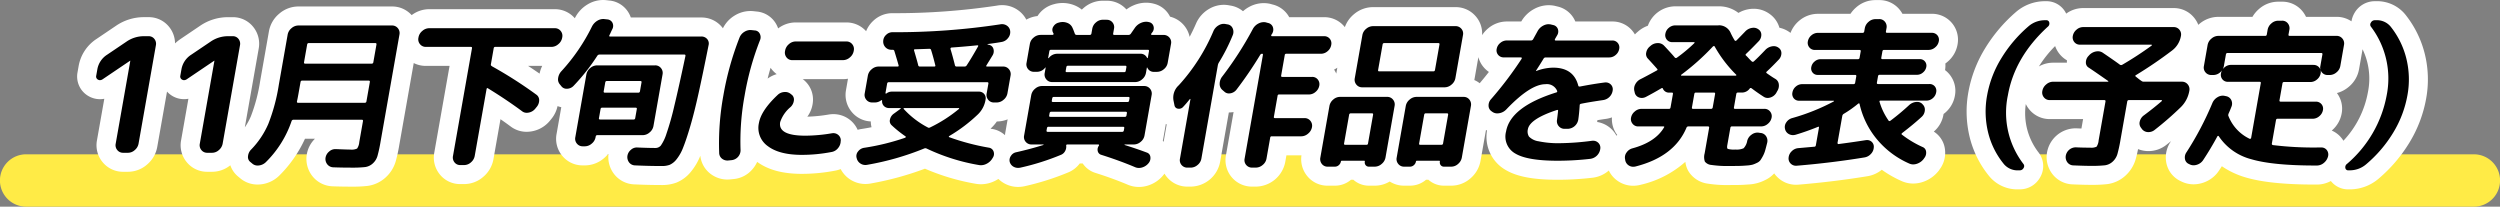
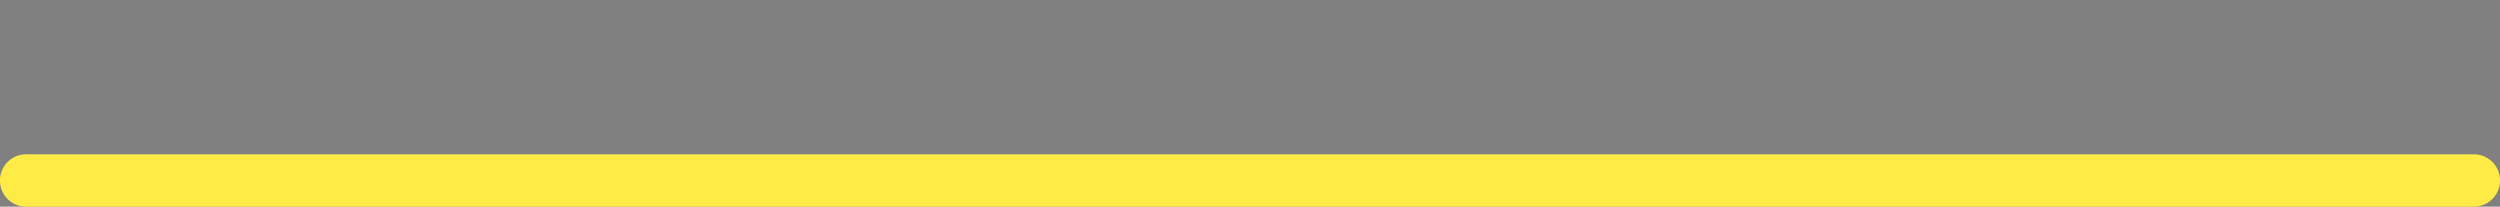
<svg xmlns="http://www.w3.org/2000/svg" width="526" height="43.479" viewBox="0 0 526 43.479">
  <rect x="0" y="0" width="526" height="43.479" fill="#808080" stroke="none" />
  <defs>
    <style>.cls-1{fill:#ffeb46;}.cls-1,.cls-2{fill-rule:evenodd;}.cls-3{fill:#fff;}</style>
  </defs>
  <title>close_tl</title>
  <g id="レイヤー_2" data-name="レイヤー 2">
    <g id="レイヤー_1-2" data-name="レイヤー 1">
      <path class="cls-1" d="M5.6,32.467H520.4a5.507,5.507,0,1,1,0,11.012H5.6a5.507,5.507,0,1,1,0-11.012Z" />
-       <path class="cls-2" d="M494.1,37.838a2.579,2.579,0,0,1-2.6-2.092,2.828,2.828,0,0,1,1.006-2.779A23.028,23.028,0,0,0,500.187,19.7a15.968,15.968,0,0,0-2.922-12.847A2.711,2.711,0,0,1,497.1,3.76a2.905,2.905,0,0,1,2.562-1.506h.235a5.706,5.706,0,0,1,4.606,2.039,19.59,19.59,0,0,1,3.715,7.482,20.387,20.387,0,0,1,.271,8.619,24.854,24.854,0,0,1-3.234,8.529,29.128,29.128,0,0,1-6.115,7.162,7.231,7.231,0,0,1-4.812,1.753Zm-69.384,0a5.7,5.7,0,0,1-4.612-2.006,18.775,18.775,0,0,1-3.74-7.456,20.764,20.764,0,0,1-.242-8.678,24.528,24.528,0,0,1,3.244-8.467,30.334,30.334,0,0,1,6.084-7.177,7.28,7.28,0,0,1,4.835-1.8h.235a2.58,2.58,0,0,1,2.6,2.067,2.818,2.818,0,0,1-.98,2.835,23.471,23.471,0,0,0-7.712,13.237,15.663,15.663,0,0,0,2.885,12.887,2.687,2.687,0,0,1,.195,3.039,2.866,2.866,0,0,1-2.559,1.519Zm-185.088-.5a4.024,4.024,0,0,1-1.466-.276q-3.243-1.373-7.043-2.577a3.025,3.025,0,0,1-2.056-2.075l0-.016h-3.03c-.051.117-.107.233-.169.347a3.7,3.7,0,0,1-1.881,1.69,53.23,53.23,0,0,1-8.809,2.783,4.617,4.617,0,0,1-.966.107,3.9,3.9,0,0,1-1.857-.459,3.658,3.658,0,0,1-1.815-2.23s-.042-.161-.049-.192a4.913,4.913,0,0,1-1.943,1.779,4.629,4.629,0,0,1-2.132.542,4.166,4.166,0,0,1-.722-.063,44.211,44.211,0,0,1-11.012-3.381,61.135,61.135,0,0,1-11.761,3.311,4.248,4.248,0,0,1-.824.081,3.867,3.867,0,0,1-3.761-2.936l-.051-.191a3.4,3.4,0,0,1,.172-2.036,4.654,4.654,0,0,1-.58.893,4.2,4.2,0,0,1-2.567,1.506,34.843,34.843,0,0,1-6.584.633c-3.641,0-6.376-.731-8.361-2.237a6.705,6.705,0,0,1-2.566-3.73q-.036,1.491.027,2.9a4.1,4.1,0,0,1-3.631,4.165l-.624.064a4.06,4.06,0,0,1-.5.03,3.8,3.8,0,0,1-2.345-.788,3.575,3.575,0,0,1-1.4-2.779,58.25,58.25,0,0,1,.919-12.509,64.64,64.64,0,0,1,3.486-12.484,4.49,4.49,0,0,1,1.888-2.236,4.386,4.386,0,0,1,2.29-.659,4.087,4.087,0,0,1,.539.035l.586.062A3.2,3.2,0,0,1,161.645,6.2a3.583,3.583,0,0,1,.1,3.038,57.008,57.008,0,0,0-3.1,11.159q-.336,1.9-.542,3.717a15.694,15.694,0,0,1,4.133-5.588,4.192,4.192,0,0,1,2.814-1.165h0a3.892,3.892,0,0,1,2.632.9l.148.1.111.1a3.326,3.326,0,0,1,1.06,2.991,4.236,4.236,0,0,1-1.314,2.533c-1.435,1.43-1.571,2.029-1.576,2.053l0,.006c.227.141,1.034.5,3.308.5a31.984,31.984,0,0,0,5.236-.477,4.153,4.153,0,0,1,.681-.057,3.548,3.548,0,0,1,2.263.795,3.489,3.489,0,0,1,1.3,2.735v.18l-.031.176a4.223,4.223,0,0,1-.312,1.379,4.025,4.025,0,0,1,2.887-2.147,47.9,47.9,0,0,0,5.074-1.049c-.109-.1-.216-.2-.323-.3a3.215,3.215,0,0,1-.9-3.1c.025-.118.057-.234.093-.348a3.393,3.393,0,0,1-.857-.641c-.048-.048-.093-.1-.137-.149-.106.009-.211.013-.317.013h-.571a3.59,3.59,0,0,1-3.549-4.258l.659-3.734a4.282,4.282,0,0,1,1.479-2.519A4.219,4.219,0,0,1,184.845,12h.861a3.623,3.623,0,0,1-.895-.713,3.725,3.725,0,0,1-.982-2.758,3.811,3.811,0,0,1,1.238-2.652,3.872,3.872,0,0,1,2.7-1.1,145.159,145.159,0,0,0,22.3-1.619,4.167,4.167,0,0,1,.78-.074,3.761,3.761,0,0,1,2.157.673,3.585,3.585,0,0,1,1.546,2.682,3.9,3.9,0,0,1-.9,2.834,4.117,4.117,0,0,1-2.548,1.523A3.659,3.659,0,0,1,210.878,12h.175a3.55,3.55,0,0,1,2.784,1.3c.04.049.078.1.115.149a3.955,3.955,0,0,1,.06-.568l.7-3.994a4.394,4.394,0,0,1,4.217-3.535h.627a3.555,3.555,0,0,1,.4-.869,3.738,3.738,0,0,1,2.315-1.661l.265-.074.075-.014a5.03,5.03,0,0,1,.961-.094A4.649,4.649,0,0,1,225.4,3a3.9,3.9,0,0,1,2.1,2.075c.036.076.076.165.121.27h.3a4.253,4.253,0,0,1,1.39-2.163,4.167,4.167,0,0,1,2.719-1.03h.806A3.531,3.531,0,0,1,236.4,5.345h.3l.405-.584a4.946,4.946,0,0,1,2.167-1.788,4.71,4.71,0,0,1,1.882-.4,4.5,4.5,0,0,1,.931.1l.194.048a3.212,3.212,0,0,1,2.3,2.128,3.306,3.306,0,0,1,.128.5h.1a3.565,3.565,0,0,1,3.554,4.229l-.705,4a4.393,4.393,0,0,1-4.217,3.535h-.191a3.388,3.388,0,0,1,.267.292,3.6,3.6,0,0,1,.76,2.962l-1.5,8.5a4.073,4.073,0,0,1-.561,1.456,3.063,3.063,0,0,1,1.808,2.434,3.647,3.647,0,0,1-.787,2.811,4.71,4.71,0,0,1-2.262,1.559A4.367,4.367,0,0,1,239.624,37.339Zm-35.568-9.207c1.414.382,2.872.7,4.364.964a3.248,3.248,0,0,1,2.484,2,3.327,3.327,0,0,1,.167.537,3.644,3.644,0,0,1,2.3-1.55l.266-.06a3.661,3.661,0,0,1-.14-1.855l1.5-8.5a4.263,4.263,0,0,1,1.481-2.518c.059-.051.12-.1.18-.147a3.529,3.529,0,0,1-1.862-1.148c-.048-.056-.093-.113-.137-.17a4.213,4.213,0,0,1-.058.574l-.659,3.734a4.268,4.268,0,0,1-1.483,2.521,4.211,4.211,0,0,1-2.74,1.047h-.571a4.024,4.024,0,0,1-.531-.036,7.305,7.305,0,0,1-1.543,2.048A33.289,33.289,0,0,1,204.056,28.132Zm59.4,9.135a3.563,3.563,0,0,1-3.553-4.23l2.417-13.7q-.262.351-.525.692a3.96,3.96,0,0,1-2.474,1.565,3.862,3.862,0,0,1-.748.074,3.359,3.359,0,0,1-1.635-.413l-2.2,12.483a4.39,4.39,0,0,1-4.217,3.534h-.672a3.563,3.563,0,0,1-3.554-4.23l1.442-8.171c-.053,0-.107-.012-.161-.021a2.833,2.833,0,0,1-2.413-2.269l-.2-.989a5.411,5.411,0,0,1,1.616-5.029,38.119,38.119,0,0,0,6.905-10.815A4.548,4.548,0,0,1,255.39,3.6a4.132,4.132,0,0,1,2.092-.59,3.879,3.879,0,0,1,.794.083l.349.06a3.371,3.371,0,0,1,2.543,1.961,3.821,3.821,0,0,1,.265.8q.195-.357.384-.715a4.694,4.694,0,0,1,2-2.009,4.409,4.409,0,0,1,2.089-.536,4.328,4.328,0,0,1,.725.062l.1.017.579.162a3.3,3.3,0,0,1,2.316,1.941,3.524,3.524,0,0,1,.232.774h8.721a3.5,3.5,0,0,1,3.491,4.2,4.179,4.179,0,0,1-1.445,2.49,4.124,4.124,0,0,1-2.7,1.011h-5.881l-.154.872h4.168a3.474,3.474,0,0,1,2.779,1.31,3.579,3.579,0,0,1,.713,2.886,4.073,4.073,0,0,1-.337,1.046,4.13,4.13,0,0,1,2.717-1.042h1.454a3.6,3.6,0,0,1-.313-2.274l1.6-9.077A4.4,4.4,0,0,1,288.891,3.5h17.338A3.576,3.576,0,0,1,309,4.755a3.539,3.539,0,0,1,.784,2.971l-1.6,9.072a4.1,4.1,0,0,1-.64,1.584h.4a3.489,3.489,0,0,1,2.794,1.329,3.611,3.611,0,0,1,.655,1.279,4.148,4.148,0,0,1,.808-1.408c1.616-1.871,3.078-3.711,4.371-5.5h-.16a3.5,3.5,0,0,1-2.7-1.221,3.461,3.461,0,0,1-.765-2.907,4.249,4.249,0,0,1,4.1-3.434h4.218l.485-.882a4.741,4.741,0,0,1,1.987-1.987,4.472,4.472,0,0,1,2.132-.556,4.193,4.193,0,0,1,.713.06l.138.029.549.134a3.3,3.3,0,0,1,2.34,1.958,3.4,3.4,0,0,1,.265,1.244h9.349a3.441,3.441,0,0,1,2.712,1.25,3.5,3.5,0,0,1,.725,2.879,4.109,4.109,0,0,1-1.42,2.438,4.052,4.052,0,0,1-2.645,1h-6.517a6.5,6.5,0,0,1,1.38,1.9c1.383-.248,2.684-.452,3.883-.607a4.123,4.123,0,0,1,.515-.034,3.476,3.476,0,0,1,2.358.9,3.415,3.415,0,0,1,1.107,2.912,4.37,4.37,0,0,1-3.751,3.885c-1.282.188-2.385.363-3.285.522-.063.718-.136,1.354-.222,1.924a4.058,4.058,0,0,1-1.218,2.366q.876-.091,1.837-.211a3.907,3.907,0,0,1,.513-.033,3.525,3.525,0,0,1,2.409.924,3.442,3.442,0,0,1,1.112,2.917,4.44,4.44,0,0,1-3.84,3.958,62.136,62.136,0,0,1-7.17.417c-4.618,0-7.843-.58-9.861-1.773a6.09,6.09,0,0,1-2.919-6.723,8.37,8.37,0,0,1,.4-1.466c-.091,0-.182.008-.272.008a3.768,3.768,0,0,1-2.112-.634l-.271-.191a3.387,3.387,0,0,1-1.307-1.814L309.537,33.5a4.3,4.3,0,0,1-1.445,2.5,4.137,4.137,0,0,1-2.743,1.064h-1.512a2.833,2.833,0,0,1-2.3-1.1c-.035-.047-.069-.094-.1-.142H299.2a3.52,3.52,0,0,1-.395.416,3.217,3.217,0,0,1-2.162.828h-1.21a3.54,3.54,0,0,1-2.787-1.3c-.061-.072-.117-.147-.17-.222a4.863,4.863,0,0,1-.48.471,4.214,4.214,0,0,1-2.745,1.051h-1.21a2.833,2.833,0,0,1-2.3-1.1c-.035-.047-.069-.094-.1-.142h-2.228a3.52,3.52,0,0,1-.395.416,3.217,3.217,0,0,1-2.162.828h-1.512a3.49,3.49,0,0,1-2.792-1.327,3.59,3.59,0,0,1-.722-2.935l.535-3.036a4.167,4.167,0,0,1-2.575.914h-4.806l-.539,3.052a4.193,4.193,0,0,1-1.5,2.519,4.236,4.236,0,0,1-2.718,1.015ZM301.9,28.462l.462-2.619h-.979l-.462,2.619Zm-15.792,0,.462-2.619h-.979l-.462,2.619Zm37.339-.914a5.551,5.551,0,0,0,.755.234,13.145,13.145,0,0,0,2.475.306c-.078-.076-.152-.156-.225-.241a3.548,3.548,0,0,1-.83-1.809C323.828,26.87,323.489,27.448,323.443,27.548Zm-48.979-4.7a3.549,3.549,0,0,1,2.785,1.3c.029.037.059.073.087.111l.407-2.309a4.135,4.135,0,0,1,.352-1.088,4.086,4.086,0,0,1-2.687,1.017h-4.874l-.172.973Zm25.722-9.845.342-1.947h-7.9l-.343,1.947ZM73.967,37.267c-1.432,0-2.743-.024-3.9-.07a3.631,3.631,0,0,1-2.735-1.33,3.8,3.8,0,0,1-.843-2.84,4.147,4.147,0,0,1,1.39-2.61,3.95,3.95,0,0,1,2.656-1.05l.173,0q2.151.093,2.921.1l.4-2.283H62.848a24.172,24.172,0,0,1-5.517,8.36A4.548,4.548,0,0,1,54.64,36.8a4.223,4.223,0,0,1-.432.022,3.637,3.637,0,0,1-2.454-.913l-.376-.307a3.3,3.3,0,0,1-1.184-2.937,4.259,4.259,0,0,1,1.191-2.58,15.982,15.982,0,0,0,3.233-4.816A37.239,37.239,0,0,0,56.7,17.447L58.554,6.93a4.273,4.273,0,0,1,1.483-2.521,4.21,4.21,0,0,1,2.74-1.047H82.466a3.551,3.551,0,0,1,2.785,1.3,3.6,3.6,0,0,1,.763,2.966l-3.97,22.513a30.5,30.5,0,0,1-.7,3.234,5.379,5.379,0,0,1-1.59,2.516,4.951,4.951,0,0,1-2.7,1.244A25.559,25.559,0,0,1,73.967,37.267Zm1.4-17.642.118-.67H64.965l-.118.67Zm1.452-8.232.059-.334H66.357l-.059.334ZM343.628,37.084a3.7,3.7,0,0,1-3.656-3.091l-.03-.2a3.707,3.707,0,0,1,.659-2.872,4.163,4.163,0,0,1,2.376-1.66,14.483,14.483,0,0,0,1.935-.668H344.7a3.485,3.485,0,0,1-2.74-1.283,3.543,3.543,0,0,1-.753-2.913,4.177,4.177,0,0,1,1.462-2.472c.109-.093.22-.18.334-.261a3.417,3.417,0,0,1-.958-1.555l-.036-.135-.065-.294a3.977,3.977,0,0,1,.342-2.875,4.477,4.477,0,0,1,2.066-1.994c.312-.16.751-.389,1.309-.687-.133-.146-.273-.3-.419-.456a3.352,3.352,0,0,1-.847-2.963,4.172,4.172,0,0,1,1.44-2.47l.156-.132a4.3,4.3,0,0,1,2.386-1.03c.01-.117.026-.234.047-.352a4.176,4.176,0,0,1,4.058-3.4h9.106a4.585,4.585,0,0,1,3.989,2.108l.146-.152A4.388,4.388,0,0,1,368.2,3.917a4.213,4.213,0,0,1,.77-.072,3.672,3.672,0,0,1,2.187.71,3.29,3.29,0,0,1,1.44,2.7,3.672,3.672,0,0,1-.021.515,4.115,4.115,0,0,1,.649-.053,3.625,3.625,0,0,1,2.155.7,3.312,3.312,0,0,1,1.443,2.7,3.936,3.936,0,0,1-1.084,2.786q-.534.563-1.033,1.07a3.486,3.486,0,0,1,1.471,2.072,4.193,4.193,0,0,1,.384-.369,4.019,4.019,0,0,1,2.63-.981h.142a3.445,3.445,0,0,1-.2-1.943,3.875,3.875,0,0,1,.828-1.789,3.461,3.461,0,0,1-.814-.723,3.518,3.518,0,0,1-.739-2.9,4.21,4.21,0,0,1,4.1-3.433h8.06a4.389,4.389,0,0,1,1.266-1.825,4.139,4.139,0,0,1,2.743-1.064h.806a3.491,3.491,0,0,1,2.792,1.327,3.54,3.54,0,0,1,.722,1.562h7.535a3.449,3.449,0,0,1,3.47,4.128,4.142,4.142,0,0,1-1.438,2.454,4.268,4.268,0,0,1-1.482.832,3.427,3.427,0,0,1,.286,2.124,3.828,3.828,0,0,1-.5,1.335,3.337,3.337,0,0,1,1.877,1.146,3.472,3.472,0,0,1,.71,2.861,4.078,4.078,0,0,1-1.4,2.421,4.133,4.133,0,0,1-.966.618,4,4,0,0,1-1.376,3.314c-.659.605-1.417,1.26-2.264,1.951q.948.557,2.034,1.059a3.143,3.143,0,0,1,1.863,2.522,3.779,3.779,0,0,1-.772,2.813l-.123.184-.045.058a4.952,4.952,0,0,1-2.325,1.642,4.455,4.455,0,0,1-1.433.245,3.973,3.973,0,0,1-1.543-.309,20.984,20.984,0,0,1-5.31-3.33,4.418,4.418,0,0,1-.568.761,4.336,4.336,0,0,1-2.441,1.349c-4.7.772-9.548,1.366-14.435,1.771-.115.009-.231.014-.343.014a3.537,3.537,0,0,1-3.561-3.9,4.094,4.094,0,0,1,1.234-2.563c.086-.087.176-.17.269-.248-.115-.047-.229-.1-.341-.157a3.6,3.6,0,0,1-1.873-2.417c-.025-.1-.046-.2-.062-.3-.095.1-.2.19-.3.281l-.006,0a3.726,3.726,0,0,1,.506,2.918c-.172.7-.317,1.252-.442,1.7a7.878,7.878,0,0,1-.642,1.6,11.3,11.3,0,0,1-.642,1.068,3.859,3.859,0,0,1-1.5,1.225,7.958,7.958,0,0,1-1.209.489,8.071,8.071,0,0,1-1.674.263q-.931.072-1.649.089c-.467.012-1.155.018-2.072.018a24.525,24.525,0,0,1-4.223-.254,3.877,3.877,0,0,1-2.76-1.709,4.532,4.532,0,0,1-.265-3.037l.588-3.333h-1.033c-2.076,4.093-5.942,6.9-11.508,8.337A4.2,4.2,0,0,1,343.628,37.084Zm22.115-8.177c.034-.1.07-.208.111-.309H365.8Zm23.265-.89c.78-.111,1.561-.225,2.337-.343a19.529,19.529,0,0,1-1.259-2.707c-.2.136-.405.268-.61.395Zm-15.045-5.831a3.5,3.5,0,0,1,.777,1.767,4.219,4.219,0,0,1,1.734-1.017l.446-.134a3.309,3.309,0,0,1-1.048-.847,3.344,3.344,0,0,1-.6-1.1,4.246,4.246,0,0,1-1.387,1.235C373.91,22.122,373.937,22.154,373.963,22.186Zm-12.882-8.273q-.425-.564-.816-1.143-.591.575-1.213,1.143ZM139.265,36.931c-1.806,0-3.728-.046-5.713-.136a3.581,3.581,0,0,1-2.727-1.357,3.852,3.852,0,0,1-.8-2.813,4.045,4.045,0,0,1,.975-2.18h-4.133a4.485,4.485,0,0,1-1.062,1.3,4.207,4.207,0,0,1-2.741,1.048h-.437a3.541,3.541,0,0,1-2.788-1.3,3.6,3.6,0,0,1-.758-2.962l1.421-8.06a3.972,3.972,0,0,1-1.077.193l-.169,0a3.362,3.362,0,0,1-2.738-1.326l-.26-.315a3.527,3.527,0,0,1-.805-2.88,4.585,4.585,0,0,1,1.2-2.528,37.94,37.94,0,0,0,6.109-8.941,5.024,5.024,0,0,1,1.908-2.044A4.342,4.342,0,0,1,126.916,2a4.235,4.235,0,0,1,.548.035l.565.064A3.325,3.325,0,0,1,131,5.681h16.533a3.588,3.588,0,0,1,2.787,1.24,3.436,3.436,0,0,1,.721,3.037c-.768,3.861-1.472,7.238-2.082,10-.615,2.78-1.216,5.171-1.784,7.106-.573,1.952-1.1,3.528-1.561,4.683a11.051,11.051,0,0,1-1.758,3.091,5.669,5.669,0,0,1-2.24,1.713A6.564,6.564,0,0,1,139.265,36.931Zm1.64-23.453a3.538,3.538,0,0,1,.524,1.779q.188-.86.385-1.779ZM439.934,36.9c-.91,0-2.141-.034-3.763-.1a3.584,3.584,0,0,1-2.736-1.359,3.849,3.849,0,0,1-.8-2.807,4.071,4.071,0,0,1,1.431-2.649A4.03,4.03,0,0,1,436.7,29l.178,0c.829.041,1.741.063,2.727.065l1.061-6.013h-9.377a3.542,3.542,0,0,1-2.787-1.3,3.6,3.6,0,0,1-.76-2.961,4.29,4.29,0,0,1,1.485-2.553,4.216,4.216,0,0,1,2.744-1.049h5.6a3.3,3.3,0,0,1-.7-2.053,3.848,3.848,0,0,1,.411-1.759,3.436,3.436,0,0,1-2.415-1.294,3.53,3.53,0,0,1-.711-2.884,4.229,4.229,0,0,1,1.419-2.454A4.106,4.106,0,0,1,438.3,3.7h19.051a3.485,3.485,0,0,1,2.738,1.282,3.547,3.547,0,0,1,.754,2.915,6.839,6.839,0,0,1-2.686,4.368c-1.307.995-2.675,1.973-4.091,2.927h4.989a3.586,3.586,0,0,1,3.547,4.258,8.308,8.308,0,0,1-2.328,4.492,69.154,69.154,0,0,1-5.665,4.937,4.05,4.05,0,0,1-2.55.918c-.086,0-.173,0-.26-.008a3.671,3.671,0,0,1-2.671-1.351l-.081-.106-.216-.3a3.364,3.364,0,0,1-.319-.509l-.391,2.217a30.344,30.344,0,0,1-.7,3.231,5.489,5.489,0,0,1-1.575,2.519,4.958,4.958,0,0,1-2.764,1.279A27.151,27.151,0,0,1,439.934,36.9Zm9.335-13.7c.046-.049.093-.1.141-.145h-.116ZM487.126,36.83c-6.256,0-10.865-.467-14.093-1.428a14.479,14.479,0,0,1-6.059-3.428c-.559.944-1.135,1.864-1.722,2.751a4.408,4.408,0,0,1-2.305,1.81,4.348,4.348,0,0,1-1.42.248,3.794,3.794,0,0,1-1.546-.324l-.343-.163a3.336,3.336,0,0,1-1.887-2.445,3.869,3.869,0,0,1,.609-2.9,64.086,64.086,0,0,0,5.288-10.061,4.634,4.634,0,0,1,2.752-2.543,3.41,3.41,0,0,1-.352-.368c-.054-.067-.105-.133-.154-.2-.068,0-.137,0-.2,0h-.4a3.562,3.562,0,0,1-3.551-4.235l.779-4.428A4.276,4.276,0,0,1,464,6.594a4.2,4.2,0,0,1,2.74-1.047h8.486a4.341,4.341,0,0,1,1.362-2.128,4.149,4.149,0,0,1,2.743-1.064h.807a3.5,3.5,0,0,1,2.791,1.325,3.559,3.559,0,0,1,.766,1.867H491.6a3.587,3.587,0,0,1,3.548,4.259l-.784,4.438a4.387,4.387,0,0,1-4.216,3.534h-.4a3.858,3.858,0,0,1-.458-.026,4.445,4.445,0,0,1-.5.492,4.09,4.09,0,0,1-2.666,1.013h-4.169l-.023.133h5.311a3.472,3.472,0,0,1,3.471,4.125,4.156,4.156,0,0,1-1.44,2.459,4.094,4.094,0,0,1-2.665,1.011H480.6l-.312,1.77c2,.185,4.547.277,7.614.277h.47a3.417,3.417,0,0,1,2.786,1.343,3.51,3.51,0,0,1,.617,2.969,4.609,4.609,0,0,1-1.556,2.471,4.281,4.281,0,0,1-2.752,1.015ZM470.952,24.183a7.51,7.51,0,0,0,1.2,1.756l1.183-6.715h-2.771a3.517,3.517,0,0,1,.694.964,3.686,3.686,0,0,1,.082,3.045C471.205,23.576,471.076,23.894,470.952,24.183ZM96.853,36.729A3.488,3.488,0,0,1,94.058,35.4a3.591,3.591,0,0,1-.719-2.927l3.634-20.607H89.612a3.542,3.542,0,0,1-2.788-1.3,3.6,3.6,0,0,1-.76-2.957l.02-.112a4.265,4.265,0,0,1,1.479-2.512,4.205,4.205,0,0,1,2.742-1.049h26.41A3.587,3.587,0,0,1,120.262,8.2l-.019.107a4.249,4.249,0,0,1-1.484,2.516,4.194,4.194,0,0,1-2.737,1.045H105.6l-.155.879a93.992,93.992,0,0,1,8.565,5.55,3.407,3.407,0,0,1,1.421,2.806,4.21,4.21,0,0,1-1.013,2.709l-.293.358a4.345,4.345,0,0,1-2.55,1.492,4.218,4.218,0,0,1-.768.073,3.542,3.542,0,0,1-2.2-.749c-1.484-1.1-3.075-2.2-4.74-3.272l-2.018,11.451a4.308,4.308,0,0,1-1.447,2.5,4.129,4.129,0,0,1-2.742,1.064ZM43.617,34.142a3.541,3.541,0,0,1-2.788-1.3,3.6,3.6,0,0,1-.759-2.962l2.265-12.845L40.444,18.31a3,3,0,0,1-1.718.556,2.8,2.8,0,0,1-1.4-.375,2.735,2.735,0,0,1-1.353-2.922l.237-1.347A6.528,6.528,0,0,1,39.1,9.861L43.194,7.1a8.427,8.427,0,0,1,4.748-1.487H48.95a3.492,3.492,0,0,1,2.792,1.328,3.6,3.6,0,0,1,.722,2.933l-3.65,20.7a4.3,4.3,0,0,1-1.447,2.5,4.138,4.138,0,0,1-2.742,1.064Zm-17.7,0a3.543,3.543,0,0,1-2.787-1.3,3.608,3.608,0,0,1-.761-2.963l2.266-12.847L22.747,18.31a3,3,0,0,1-1.718.556,2.806,2.806,0,0,1-1.4-.374,2.735,2.735,0,0,1-1.353-2.926l.236-1.344a6.526,6.526,0,0,1,2.892-4.361L25.5,7.1a8.427,8.427,0,0,1,4.748-1.487h1.008A3.49,3.49,0,0,1,34.044,6.94a3.6,3.6,0,0,1,.723,2.932l-3.65,20.7a4.3,4.3,0,0,1-1.447,2.5,4.136,4.136,0,0,1-2.742,1.064Zm140.8-19.489a3.487,3.487,0,0,1-2.793-1.328,3.586,3.586,0,0,1-.721-2.933l.018-.1a4.307,4.307,0,0,1,1.447-2.507,4.139,4.139,0,0,1,2.743-1.064h10.651a3.547,3.547,0,0,1,2.786,1.3,3.607,3.607,0,0,1,.761,2.964l-.018.1a4.275,4.275,0,0,1-1.481,2.524,4.2,4.2,0,0,1-2.742,1.047Z" />
-       <path class="cls-3" d="M126.917,4a2.229,2.229,0,0,1,.293.019l.593.067a1.3,1.3,0,0,1,1.065.723,1.463,1.463,0,0,1-.055,1.36c-.068.135-.167.342-.294.622s-.226.487-.3.622q-.114.268.121.268h19.186a1.577,1.577,0,0,1,1.265.538,1.434,1.434,0,0,1,.29,1.31q-1.172,5.881-2.082,10t-1.75,6.972q-.838,2.858-1.5,4.5a9.179,9.179,0,0,1-1.422,2.537,3.81,3.81,0,0,1-1.428,1.142,4.662,4.662,0,0,1-1.64.252q-2.689,0-5.622-.134a1.611,1.611,0,0,1-1.254-.6,1.852,1.852,0,0,1-.378-1.378,2.034,2.034,0,0,1,.732-1.293,1.837,1.837,0,0,1,1.235-.5c.053,0,.107,0,.161.007q2.3.1,3.779.1a1.452,1.452,0,0,0,1.133-.521,9.1,9.1,0,0,0,1.175-2.469,57.353,57.353,0,0,0,1.649-5.83q.938-3.88,2.346-10.533.053-.3-.216-.3H126.13a.535.535,0,0,0-.445.235,42.126,42.126,0,0,1-4.978,6.317,1.952,1.952,0,0,1-1.372.639l-.086,0a1.361,1.361,0,0,1-1.147-.54l-.3-.37a1.6,1.6,0,0,1-.368-1.344,2.619,2.619,0,0,1,.692-1.444,39.765,39.765,0,0,0,6.43-9.408,3,3,0,0,1,1.137-1.21A2.364,2.364,0,0,1,126.917,4m268.458.019a1.485,1.485,0,0,1,1.226.571,1.615,1.615,0,0,1,.318,1.344l-.119.672q-.053.3.249.3h9.375a1.469,1.469,0,0,1,1.2.52,1.484,1.484,0,0,1,.3,1.26,2.133,2.133,0,0,1-.763,1.277,2.073,2.073,0,0,1-1.371.538h-9.374a.327.327,0,0,0-.356.3l-.237,1.344q-.054.3.249.3h7.862a1.319,1.319,0,0,1,1.073.487,1.363,1.363,0,0,1,.283,1.159,1.936,1.936,0,0,1-.692,1.159,1.883,1.883,0,0,1-1.245.487h-7.862a.326.326,0,0,0-.355.3l-.238,1.344q-.053.3.25.3h10.785a1.411,1.411,0,0,1,1.154.5,1.462,1.462,0,0,1,.285,1.243,2.064,2.064,0,0,1-.723,1.244,2,2,0,0,1-1.332.5h-9.643q-.3,0-.215.268a13.458,13.458,0,0,0,1.921,3.965.152.152,0,0,0,.136.077.543.543,0,0,0,.273-.11,48.772,48.772,0,0,0,3.9-3.26,2.519,2.519,0,0,1,1.443-.655,2.121,2.121,0,0,1,.222-.012,1.506,1.506,0,0,1,1.1.432l.083.1a1.523,1.523,0,0,1,.444,1.294,2.027,2.027,0,0,1-.71,1.36q-1.644,1.512-4.053,3.36c-.159.135-.178.247-.06.336a21.662,21.662,0,0,0,4.377,2.621,1.155,1.155,0,0,1,.718.975,1.781,1.781,0,0,1-.388,1.344l-.136.2a2.982,2.982,0,0,1-1.4.991,2.469,2.469,0,0,1-.789.139,1.977,1.977,0,0,1-.771-.155,18.4,18.4,0,0,1-6.8-5.057,17.61,17.61,0,0,1-3.715-7.51.129.129,0,0,0-.114-.117.258.258,0,0,0-.039,0,.208.208,0,0,0-.138.054,23.7,23.7,0,0,1-2.994,2.117.659.659,0,0,0-.352.47l-1,5.645a.274.274,0,0,0,.048.2.144.144,0,0,0,.122.075.192.192,0,0,0,.051-.008q2.854-.369,5.653-.807a1.969,1.969,0,0,1,.343-.031A1.392,1.392,0,0,1,394.246,31a2.12,2.12,0,0,1-.6,1.377,2.313,2.313,0,0,1-1.323.74q-6.954,1.142-14.252,1.747c-.061.005-.121.007-.179.007a1.542,1.542,0,0,1-1.122-.444,1.5,1.5,0,0,1-.446-1.277,2.085,2.085,0,0,1,.654-1.327,2.163,2.163,0,0,1,1.375-.655l3.38-.3c.179,0,.286-.1.322-.3l.652-3.7c.024-.14-.007-.209-.092-.209a.365.365,0,0,0-.147.041q-2.317.94-4.552,1.613a2.2,2.2,0,0,1-.683.116,1.741,1.741,0,0,1-.814-.2,1.58,1.58,0,0,1-.849-1.092,1.685,1.685,0,0,1,.259-1.378,2.148,2.148,0,0,1,1.219-.907,43.7,43.7,0,0,0,8.748-3.494.1.1,0,0,0,.067-.1.064.064,0,0,0-.072-.067h-7.224a1.413,1.413,0,0,1-1.154-.5,1.463,1.463,0,0,1-.285-1.244,2.064,2.064,0,0,1,.723-1.243,2.007,2.007,0,0,1,1.333-.5h10.785a.328.328,0,0,0,.356-.3l.237-1.344q.053-.3-.249-.3h-7.863a1.317,1.317,0,0,1-1.073-.487A1.363,1.363,0,0,1,381.1,14.1a1.934,1.934,0,0,1,.692-1.159,1.883,1.883,0,0,1,1.245-.487H390.9a.327.327,0,0,0,.356-.3l.237-1.344q.054-.3-.249-.3h-9.374a1.455,1.455,0,0,1-1.183-.538,1.5,1.5,0,0,1-.312-1.277,2.1,2.1,0,0,1,.743-1.26,2.08,2.08,0,0,1,1.385-.52h9.375a.328.328,0,0,0,.356-.3l.118-.672a2.283,2.283,0,0,1,.792-1.344,2.131,2.131,0,0,1,1.428-.571h.806m-162.54.134a1.51,1.51,0,0,1,1.229.555,1.566,1.566,0,0,1,.321,1.327l-.178,1.008c-.036.2.047.3.249.3h2.99a.619.619,0,0,0,.485-.268q.135-.2.405-.588c.18-.258.315-.454.407-.588a2.984,2.984,0,0,1,1.317-1.092,2.732,2.732,0,0,1,1.09-.24,2.4,2.4,0,0,1,.506.055l.128.033a1.2,1.2,0,0,1,.9.824,1.381,1.381,0,0,1-.229,1.293.728.728,0,0,0-.107.135l-.114.168a.126.126,0,0,0-.03.168.159.159,0,0,0,.151.1H244.8a1.56,1.56,0,0,1,1.247.555,1.535,1.535,0,0,1,.337,1.327l-.705,4a2.189,2.189,0,0,1-.805,1.328,2.221,2.221,0,0,1-1.442.554h-.571a1.445,1.445,0,0,1-1.459-.874.081.081,0,0,0-.061-.033c-.023,0-.038.022-.046.067l-.189,1.075a2.25,2.25,0,0,1-.809,1.344,2.189,2.189,0,0,1-1.444.571H221.385a1.531,1.531,0,0,1-1.244-.571,1.58,1.58,0,0,1-.333-1.344L220,14.267c.007-.045,0-.067-.022-.067a.116.116,0,0,0-.073.033,2.156,2.156,0,0,1-1.767.874h-.571a1.559,1.559,0,0,1-1.246-.554,1.531,1.531,0,0,1-.337-1.328l.7-4a2.184,2.184,0,0,1,.806-1.327,2.213,2.213,0,0,1,1.441-.555h2.52a.241.241,0,0,0,.186-.1c.057-.068.067-.123.03-.168l-.148-.3a1.242,1.242,0,0,1,.132-1.226,1.742,1.742,0,0,1,1.1-.79L223,4.691a3.034,3.034,0,0,1,.584-.058,2.634,2.634,0,0,1,1.036.209A1.91,1.91,0,0,1,225.672,5.9q.1.2.26.621c.107.281.176.465.205.555a.382.382,0,0,0,.355.268h2.789a.327.327,0,0,0,.356-.3l.178-1.008a2.207,2.207,0,0,1,.788-1.327,2.154,2.154,0,0,1,1.426-.555h.806m-12.23,8.087a.088.088,0,0,0,.056-.023,2.207,2.207,0,0,1,1.773-.907h17.472a1.467,1.467,0,0,1,1.452.907.061.061,0,0,0,.032.008c.034,0,.072-.025.115-.075l.242-1.377q.054-.3-.249-.3H221.137a.328.328,0,0,0-.356.3l-.243,1.377q-.012.068.036.084a.085.085,0,0,0,.031.006m3.835,2.934h12.1a.29.29,0,0,0,.316-.269l.137-.772q.052-.3-.216-.3h-12.1q-.27,0-.322.3l-.136.772c-.032.18.042.269.221.269M499.9,4.254a3.743,3.743,0,0,1,3.062,1.311,17.488,17.488,0,0,1,3.32,6.7,18.319,18.319,0,0,1,.241,7.778,22.771,22.771,0,0,1-2.979,7.846,26.987,26.987,0,0,1-5.7,6.669,5.261,5.261,0,0,1-3.517,1.277H494.1a.574.574,0,0,1-.637-.487.85.85,0,0,1,.336-.857,24.9,24.9,0,0,0,8.361-14.448,18.022,18.022,0,0,0-3.305-14.414.711.711,0,0,1-.015-.874.911.911,0,0,1,.829-.5h.235m-69.384,0a.6.6,0,0,1,.65.5.843.843,0,0,1-.322.874q-6.972,6.384-8.388,14.414a17.716,17.716,0,0,0,3.265,14.448.706.706,0,0,1,.034.857.873.873,0,0,1-.808.487h-.235a3.746,3.746,0,0,1-3.068-1.277,16.711,16.711,0,0,1-3.344-6.669,18.686,18.686,0,0,1-.212-7.846,22.433,22.433,0,0,1,2.984-7.778,28.191,28.191,0,0,1,5.685-6.7,5.286,5.286,0,0,1,3.524-1.311h.235m49.62.1a1.485,1.485,0,0,1,1.226.571,1.619,1.619,0,0,1,.318,1.344L481.5,7.278c-.032.18.053.269.255.269H491.6a1.533,1.533,0,0,1,1.243.571,1.589,1.589,0,0,1,.334,1.344L492.4,13.9a2.194,2.194,0,0,1-.805,1.328,2.223,2.223,0,0,1-1.442.554h-.4a1.512,1.512,0,0,1-1.23-.554,1.565,1.565,0,0,1-.32-1.328l.433-2.452q.053-.3-.25-.3H468.691a.327.327,0,0,0-.356.3L467.9,13.9a2.125,2.125,0,0,1-.267.721c-.032.045-.061.09-.089.137a2.535,2.535,0,0,1-.433.47,2.158,2.158,0,0,1-1.425.554h-.4a1.558,1.558,0,0,1-1.246-.554A1.531,1.531,0,0,1,463.7,13.9l.781-4.435a2.251,2.251,0,0,1,.809-1.344,2.195,2.195,0,0,1,1.445-.571h9.844a.31.31,0,0,0,.35-.269l.178-1.008a2.276,2.276,0,0,1,.791-1.344,2.134,2.134,0,0,1,1.428-.571h.807m-214.233.3a2.335,2.335,0,0,1,.39.034l.48.134a1.363,1.363,0,0,1,1.017.807,1.581,1.581,0,0,1-.092,1.377.4.4,0,0,1-.1.168.394.394,0,0,0-.1.168c-.077.18-.026.269.154.269h10.92a1.49,1.49,0,0,1,1.215.538,1.541,1.541,0,0,1,.307,1.31,2.175,2.175,0,0,1-.769,1.311,2.118,2.118,0,0,1-1.4.537h-7.291a.291.291,0,0,0-.316.269l-.759,4.3c-.035.2.036.3.216.3h6.283a1.464,1.464,0,0,1,1.213.555,1.554,1.554,0,0,1,.309,1.293,2.2,2.2,0,0,1-.766,1.294,2.093,2.093,0,0,1-1.408.554h-6.283a.291.291,0,0,0-.316.269l-.782,4.435c-.032.18.042.269.221.269h6.216a1.535,1.535,0,0,1,1.244.571,1.589,1.589,0,0,1,.334,1.344,2.253,2.253,0,0,1-.808,1.344,2.194,2.194,0,0,1-1.445.571h-6.216a.29.29,0,0,0-.316.269l-.783,4.435a2.187,2.187,0,0,1-.805,1.328,2.22,2.22,0,0,1-1.442.554h-.772a1.561,1.561,0,0,1-1.247-.554,1.538,1.538,0,0,1-.337-1.328l3.852-21.84c.027-.156-.038-.235-.194-.235a.489.489,0,0,0-.378.235,81.061,81.061,0,0,1-4.942,7.258,2.024,2.024,0,0,1-1.636.86,1.356,1.356,0,0,1-.939-.356l-.467-.4a1.663,1.663,0,0,1-.544-1.294,2.478,2.478,0,0,1,.532-1.5,72.188,72.188,0,0,0,6.43-9.979A2.739,2.739,0,0,1,264.75,4.96a2.432,2.432,0,0,1,1.153-.3m-8.421.357a1.876,1.876,0,0,1,.413.047l.391.067a1.375,1.375,0,0,1,1.064.823,1.8,1.8,0,0,1,.012,1.462,38.326,38.326,0,0,1-2.934,5.779,1.836,1.836,0,0,0-.2.571l-3.46,19.622a2.189,2.189,0,0,1-.806,1.328,2.219,2.219,0,0,1-1.441.554h-.672a1.561,1.561,0,0,1-1.247-.554,1.538,1.538,0,0,1-.337-1.328l2.2-12.5c.007-.044,0-.067-.039-.067a.136.136,0,0,0-.09.034q-.777.975-1.354,1.579a1.173,1.173,0,0,1-.905.453,1.327,1.327,0,0,1-.2-.016.847.847,0,0,1-.766-.706l-.2-.974a3.511,3.511,0,0,1,1.112-3.26,39.934,39.934,0,0,0,7.284-11.39,2.563,2.563,0,0,1,1.086-1.21,2.133,2.133,0,0,1,1.08-.315m-46.635.067a1.745,1.745,0,0,1,1.017.316,1.565,1.565,0,0,1,.694,1.209,1.914,1.914,0,0,1-.468,1.411,2.114,2.114,0,0,1-1.334.807q-1.077.2-2.9.437c-.045,0-.07.016-.076.05s.013.05.058.05l.258.068a1.2,1.2,0,0,1,.926.84,1.675,1.675,0,0,1-.175,1.377q-.24.4-.708,1.159c-.313.5-.5.813-.567.924-.121.18-.081.269.121.269h3.36a1.533,1.533,0,0,1,1.243.571,1.587,1.587,0,0,1,.335,1.344l-.658,3.73a2.251,2.251,0,0,1-.808,1.344,2.194,2.194,0,0,1-1.445.571h-.571a1.484,1.484,0,0,1-1.227-.571,1.614,1.614,0,0,1-.317-1.344l.361-2.05q.054-.3-.249-.3h-20.7a.327.327,0,0,0-.356.3l-.35,1.983c-.008.045.014.079.067.1a.179.179,0,0,0,.068.016.072.072,0,0,0,.049-.016,1.842,1.842,0,0,1,1.18-.4h18.245a1.445,1.445,0,0,1,1.157.488,1.411,1.411,0,0,1,.288,1.226,5.461,5.461,0,0,1-1.66,3.125,32.487,32.487,0,0,1-5.968,4.5.151.151,0,0,0-.088.118.1.1,0,0,0,.046.117,48.5,48.5,0,0,0,8.379,2.218,1.222,1.222,0,0,1,.972.773,1.438,1.438,0,0,1-.13,1.31l-.045.067a2.966,2.966,0,0,1-1.258,1.227,2.632,2.632,0,0,1-1.213.318,2.234,2.234,0,0,1-.383-.033,41.744,41.744,0,0,1-11.077-3.494.524.524,0,0,0-.226-.05.645.645,0,0,0-.244.05,57.868,57.868,0,0,1-11.928,3.427,2.34,2.34,0,0,1-.462.048,1.841,1.841,0,0,1-1.022-.3,1.816,1.816,0,0,1-.814-1.193l-.023-.067a1.5,1.5,0,0,1,.33-1.293A1.939,1.939,0,0,1,181.8,31.1a48.727,48.727,0,0,0,8.639-2.117.279.279,0,0,0,.121-.118.123.123,0,0,0-.007-.151,24.462,24.462,0,0,1-2.973-2.386,1.205,1.205,0,0,1-.324-1.209,1.985,1.985,0,0,1,.818-1.21l1.387-1.008a.077.077,0,0,0,.052-.1.088.088,0,0,0-.089-.067h-2.352a1.468,1.468,0,0,1-1.1-.437,1.358,1.358,0,0,1-.375-1.108.088.088,0,0,0-.049-.1.137.137,0,0,0-.065-.017.171.171,0,0,0-.07.017,2.15,2.15,0,0,1-1.326.47h-.571a1.528,1.528,0,0,1-1.243-.571,1.585,1.585,0,0,1-.335-1.344l.658-3.73a2.257,2.257,0,0,1,.808-1.344A2.195,2.195,0,0,1,184.845,14h4c.2,0,.273-.089.216-.269q-.287-1.041-.884-2.99a.348.348,0,0,0-.356-.269h-.235a1.681,1.681,0,0,1-1.3-.537,1.739,1.739,0,0,1-.457-1.311,1.832,1.832,0,0,1,.614-1.293,1.873,1.873,0,0,1,1.324-.555A146.476,146.476,0,0,0,210.4,5.128a2.283,2.283,0,0,1,.448-.047M201.275,14h1.647a.51.51,0,0,0,.484-.269q1-1.512,2.379-3.964c.073-.157.03-.236-.126-.236q-2.977.3-5.459.471a.2.2,0,0,0-.169.1.275.275,0,0,0-.053.2q.429,1.379.941,3.427a.318.318,0,0,0,.356.269m-7.728,0h3.024c.2,0,.273-.089.216-.269q-.49-1.982-.882-3.192-.054-.269-.389-.268-1.962.068-2.975.1-.3,0-.215.269.714,2.419.865,3.091a.318.318,0,0,0,.356.269m1.894,12.886a.582.582,0,0,0,.284-.084,29.77,29.77,0,0,0,6.024-3.864c.052-.045.072-.089.057-.135a.088.088,0,0,0-.089-.067H190.226a.1.1,0,0,0-.1.067.125.125,0,0,0,.027.135,18.254,18.254,0,0,0,5.03,3.864.436.436,0,0,0,.254.084M325.857,5.1a2.192,2.192,0,0,1,.378.032l.548.134a1.314,1.314,0,0,1,.97.79,1.525,1.525,0,0,1-.1,1.327c-.065.112-.153.264-.265.454s-.185.319-.219.386c-.081.2-.032.3.148.3h11.894a1.433,1.433,0,0,1,1.168.521,1.484,1.484,0,0,1,.3,1.26,2.094,2.094,0,0,1-.743,1.26,2.035,2.035,0,0,1-1.352.521H325.211a.484.484,0,0,0-.451.269q-.666,1.108-1.586,2.52c-.009.045,0,.067.021.067h.034a10.277,10.277,0,0,1,3.551-.706q4.3,0,5.284,3.764a.248.248,0,0,0,.273.214.677.677,0,0,0,.128-.013q2.783-.537,5.121-.84a1.934,1.934,0,0,1,.259-.018,1.471,1.471,0,0,1,1.02.388,1.412,1.412,0,0,1,.452,1.243,2.371,2.371,0,0,1-2.013,2.083q-3,.438-4.638.773c-.21.045-.309.157-.3.336q-.112,1.782-.3,3.024a2.32,2.32,0,0,1-2.186,1.915h-.672a1.559,1.559,0,0,1-1.246-.554,1.621,1.621,0,0,1-.371-1.327q.126-.908.225-1.848c.03-.166-.016-.248-.137-.248a.4.4,0,0,0-.09.012q-5.742,1.883-6.127,4.066a2.017,2.017,0,0,0,.235,1.529,3.5,3.5,0,0,0,2.009.991,20.227,20.227,0,0,0,4.633.4,54.992,54.992,0,0,0,6.573-.5,1.989,1.989,0,0,1,.263-.017,1.524,1.524,0,0,1,1.064.4,1.438,1.438,0,0,1,.466,1.26,2.442,2.442,0,0,1-2.092,2.15,59.833,59.833,0,0,1-6.926.4q-6.317,0-8.842-1.5a4.093,4.093,0,0,1-1.968-4.654q.912-5.173,10.518-8.2c.209-.045.284-.156.227-.336a2.325,2.325,0,0,0-2.473-1.411q-3.159,0-8.227,5.309a2.633,2.633,0,0,1-1.45.789,2.487,2.487,0,0,1-.437.041,1.749,1.749,0,0,1-1-.293l-.239-.168a1.413,1.413,0,0,1-.6-1.142,1.918,1.918,0,0,1,.512-1.378,76.323,76.323,0,0,0,6.438-8.5.25.25,0,0,0,.018-.2.13.13,0,0,0-.133-.1h-3.629a1.481,1.481,0,0,1-1.185-.521,1.454,1.454,0,0,1-.315-1.26,2.074,2.074,0,0,1,.76-1.26,2.1,2.1,0,0,1,1.368-.521h5.141a.52.52,0,0,0,.423-.3l.89-1.613a2.81,2.81,0,0,1,1.184-1.193,2.475,2.475,0,0,1,1.184-.317m35.731.233a2.656,2.656,0,0,1,2.565,1.647,14.577,14.577,0,0,0,.836,1.545.207.207,0,0,0,.162.085.374.374,0,0,0,.208-.085q.735-.738,1.8-1.848a2.467,2.467,0,0,1,1.4-.789,2.218,2.218,0,0,1,.4-.039,1.662,1.662,0,0,1,1.007.324,1.348,1.348,0,0,1,.621,1.143,1.92,1.92,0,0,1-.562,1.377q-1.646,1.715-2.612,2.621c-.159.135-.18.258-.065.37a5.651,5.651,0,0,1,.512.521q.453.487.713.722a.333.333,0,0,0,.217.093.381.381,0,0,0,.259-.127q.882-.805,2.325-2.318a2.553,2.553,0,0,1,1.4-.806,2.186,2.186,0,0,1,.438-.047,1.613,1.613,0,0,1,.977.315,1.349,1.349,0,0,1,.622,1.143,1.928,1.928,0,0,1-.562,1.377q-1.365,1.446-2.528,2.52-.2.169.008.336,1.134.807,1.775,1.176a1.5,1.5,0,0,1,.759,1.126,2.126,2.126,0,0,1-.347,1.5l-.2.37a2.209,2.209,0,0,1-1.224.941,1.933,1.933,0,0,1-.57.091,1.508,1.508,0,0,1-.8-.226q-1.359-.873-2.6-1.814a.379.379,0,0,0-.179-.054.239.239,0,0,0-.2.121,2.014,2.014,0,0,1-1.66.84h-.84q-.268,0-.322.3l-.5,2.856c-.032.18.041.269.221.269h6.182a1.476,1.476,0,0,1,1.2.555,1.525,1.525,0,0,1,.326,1.293,2.178,2.178,0,0,1-.782,1.294,2.118,2.118,0,0,1-1.391.554h-6.183c-.179,0-.287.1-.322.3l-.646,3.662q-.113.639.116.773a4.8,4.8,0,0,0,1.572.134,3.6,3.6,0,0,0,1.744-.269,3.019,3.019,0,0,0,.766-1.579,2.26,2.26,0,0,1,.9-1.277,2.107,2.107,0,0,1,1.249-.444,1.65,1.65,0,0,1,.172.008l.425.067a1.543,1.543,0,0,1,1.209.672,1.736,1.736,0,0,1,.238,1.411q-.233.94-.413,1.579a5.809,5.809,0,0,1-.479,1.193,9.39,9.39,0,0,1-.523.874,1.909,1.909,0,0,1-.74.571,6.045,6.045,0,0,1-.9.369,6.536,6.536,0,0,1-1.259.185q-.869.068-1.543.084t-2.019.017a23.081,23.081,0,0,1-3.843-.218,1.94,1.94,0,0,1-1.387-.706,2.889,2.889,0,0,1-.048-1.73L359.6,26.9q.054-.3-.249-.3h-4.133a.393.393,0,0,0-.383.269Q352.288,32.915,344.226,35a2.229,2.229,0,0,1-.6.087,1.675,1.675,0,0,1-.9-.255,1.649,1.649,0,0,1-.784-1.176l-.031-.2a1.723,1.723,0,0,1,.326-1.378,2.143,2.143,0,0,1,1.247-.874q4.8-1.309,6.616-4.368c.117-.156.075-.235-.126-.235H344.7a1.475,1.475,0,0,1-1.2-.554,1.524,1.524,0,0,1-.327-1.294,2.173,2.173,0,0,1,.783-1.293,2.111,2.111,0,0,1,1.391-.555h5.813q.269,0,.322-.3l.5-2.823q.054-.3-.215-.3h-.5a1.37,1.37,0,0,1-1.4-.84.149.149,0,0,0-.148-.121.4.4,0,0,0-.176.054q-1.578.94-3.243,1.814a1.912,1.912,0,0,1-.862.22,1.665,1.665,0,0,1-.57-.1,1.393,1.393,0,0,1-.907-.958l-.075-.336a1.97,1.97,0,0,1,.177-1.478,2.457,2.457,0,0,1,1.153-1.109q1-.5,3.338-1.781.293-.133.127-.336-.7-.806-1.968-2.184a1.379,1.379,0,0,1-.349-1.26,2.153,2.153,0,0,1,.766-1.293l.158-.135a2.256,2.256,0,0,1,1.5-.571,1.755,1.755,0,0,1,1.333.538c.171.179.41.436.721.772s.592.645.845.924.49.555.712.824a.333.333,0,0,0,.212.084.387.387,0,0,0,.225-.084,32.3,32.3,0,0,0,3.624-3.024q.21-.236-.093-.236h-4.5a1.434,1.434,0,0,1-1.169-.52,1.479,1.479,0,0,1-.3-1.26,2.037,2.037,0,0,1,.74-1.244,2.067,2.067,0,0,1,1.349-.5h9.106m-7.814,10.584H365.2a.137.137,0,0,0,.116-.084c.032-.055.027-.1-.013-.117a26.469,26.469,0,0,1-4.557-5.981.146.146,0,0,0-.119-.054.285.285,0,0,0-.04,0,.367.367,0,0,0-.183.084,50.063,50.063,0,0,1-6.66,5.947.092.092,0,0,0-.054.117c.013.057.041.084.086.084M356.2,22.9H360a.328.328,0,0,0,.356-.3l.5-2.823q.054-.3-.249-.3h-3.8c-.18,0-.287.1-.323.3l-.5,2.823c-.036.2.035.3.215.3M82.466,5.363a1.533,1.533,0,0,1,1.243.571,1.583,1.583,0,0,1,.335,1.344L80.074,29.79a28.941,28.941,0,0,1-.648,3.007,3.387,3.387,0,0,1-1,1.6,2.972,2.972,0,0,1-1.628.756,24.225,24.225,0,0,1-2.827.118q-2.117,0-3.818-.067a1.658,1.658,0,0,1-1.271-.605,1.811,1.811,0,0,1-.395-1.378,2.1,2.1,0,0,1,.735-1.31,1.941,1.941,0,0,1,1.321-.54l.084,0q2.367.1,3.107.1a2.644,2.644,0,0,0,1.4-.218,2.763,2.763,0,0,0,.459-1.361l.776-4.4q.052-.3-.249-.3H61.734a.409.409,0,0,0-.39.3,22.134,22.134,0,0,1-5.42,8.636,2.477,2.477,0,0,1-1.482.688c-.08.008-.158.012-.233.012a1.645,1.645,0,0,1-1.154-.432l-.411-.336a1.315,1.315,0,0,1-.459-1.209,2.241,2.241,0,0,1,.646-1.378,17.864,17.864,0,0,0,3.625-5.409A38.884,38.884,0,0,0,58.67,17.8L60.524,7.278a2.254,2.254,0,0,1,.808-1.344,2.195,2.195,0,0,1,1.445-.571H82.466m-18.249,8.03H78.194a.326.326,0,0,0,.356-.3l.658-3.73q.052-.3-.249-.3H64.981a.328.328,0,0,0-.356.3l-.657,3.73c-.036.2.047.3.249.3M62.7,21.625H76.743a.327.327,0,0,0,.356-.3l.716-4.066q.054-.3-.249-.3H63.589a.328.328,0,0,0-.356.3L62.8,19.71q-.191,1.075-.318,1.613c-.036.2.035.3.215.3M306.229,5.5a1.558,1.558,0,0,1,1.246.555,1.532,1.532,0,0,1,.337,1.327l-1.6,9.072A2.246,2.246,0,0,1,305.4,17.8a2.189,2.189,0,0,1-1.444.571H286.622a1.528,1.528,0,0,1-1.243-.571,1.585,1.585,0,0,1-.335-1.344l1.6-9.072a2.187,2.187,0,0,1,.805-1.327,2.215,2.215,0,0,1,1.442-.555h17.338m-16.058,9.509H301.6c.179,0,.287-.1.322-.3l.942-5.343q.054-.3-.215-.3H291.22q-.27,0-.322.3l-.942,5.343c-.036.2.035.3.215.3M457.346,5.7a1.478,1.478,0,0,1,1.2.554,1.528,1.528,0,0,1,.326,1.294,4.873,4.873,0,0,1-1.928,3.125,88.515,88.515,0,0,1-7.559,5.141q-.226.133-.02.3t.589.47a7.323,7.323,0,0,0,.6.437.722.722,0,0,0,.474.168h8.031a1.533,1.533,0,0,1,1.243.571,1.59,1.59,0,0,1,.334,1.344l-.006.034a6.281,6.281,0,0,1-1.774,3.394,66.609,66.609,0,0,1-5.478,4.771,2.057,2.057,0,0,1-1.313.491c-.045,0-.089,0-.134,0a1.685,1.685,0,0,1-1.251-.622l-.216-.3a1.5,1.5,0,0,1-.253-1.327,2.2,2.2,0,0,1,.844-1.26q2.126-1.58,3.753-2.991a.112.112,0,0,0,.057-.134c-.011-.067-.038-.1-.083-.1h-6.855a.327.327,0,0,0-.355.3l-1.416,8.03a29.21,29.21,0,0,1-.648,3.007,3.489,3.489,0,0,1-1.007,1.613,2.969,2.969,0,0,1-1.665.773,25.851,25.851,0,0,1-2.893.117q-1.311,0-3.679-.1a1.61,1.61,0,0,1-1.254-.6,1.852,1.852,0,0,1-.379-1.378A2.144,2.144,0,0,1,436.7,31l.092,0q1.365.068,2.978.067a2.6,2.6,0,0,0,1.346-.2,2.813,2.813,0,0,0,.438-1.344l1.44-8.164q.054-.3-.249-.3H431.286a1.53,1.53,0,0,1-1.243-.571,1.581,1.581,0,0,1-.334-1.344l.006-.034a2.252,2.252,0,0,1,.808-1.344,2.195,2.195,0,0,1,1.445-.571h11.525a.1.1,0,0,0,.093-.05.075.075,0,0,0,0-.084q-3.321-2.319-4.106-2.823a1.221,1.221,0,0,1-.611-1.108,1.943,1.943,0,0,1,.54-1.344l.124-.135a2.579,2.579,0,0,1,1.455-.823,2.316,2.316,0,0,1,.415-.039,1.792,1.792,0,0,1,1.048.325q2.668,1.813,3.559,2.486a.472.472,0,0,0,.272.093.5.5,0,0,0,.226-.059A72.33,72.33,0,0,0,452.694,9.6a.093.093,0,0,0,.054-.118c-.012-.056-.041-.084-.086-.084H437.643a1.465,1.465,0,0,1-1.213-.554,1.556,1.556,0,0,1-.309-1.294,2.2,2.2,0,0,1,.766-1.294A2.092,2.092,0,0,1,438.3,5.7h19.051m-340.631.235a1.533,1.533,0,0,1,1.243.571,1.583,1.583,0,0,1,.334,1.344l-.018.1a2.243,2.243,0,0,1-.808,1.344,2.189,2.189,0,0,1-1.444.571H104.228a.31.31,0,0,0-.35.269l-.6,3.427c-.028.157.052.281.237.37l.028.034a89.826,89.826,0,0,1,9.3,5.947,1.4,1.4,0,0,1,.6,1.193,2.2,2.2,0,0,1-.554,1.428l-.3.369a2.308,2.308,0,0,1-1.365.79,2.215,2.215,0,0,1-.4.039,1.536,1.536,0,0,1-.974-.325q-3.359-2.486-7.211-4.838a.094.094,0,0,0-.075-.039.148.148,0,0,0-.073.022.207.207,0,0,0-.111.151L99.879,32.814a2.281,2.281,0,0,1-.791,1.344,2.13,2.13,0,0,1-1.428.571h-.807a1.482,1.482,0,0,1-1.226-.571,1.619,1.619,0,0,1-.318-1.344l4-22.68q.047-.268-.255-.269H89.612a1.529,1.529,0,0,1-1.243-.571,1.584,1.584,0,0,1-.335-1.344l.018-.1a2.257,2.257,0,0,1,.808-1.344,2.2,2.2,0,0,1,1.445-.571h26.41m41.187.385a2.272,2.272,0,0,1,.285.018l.626.068a1.237,1.237,0,0,1,1.052.705,1.6,1.6,0,0,1,.026,1.378,58.806,58.806,0,0,0-3.214,11.558,53,53,0,0,0-.862,11.559A2.1,2.1,0,0,1,154,33.688l-.651.067a2.446,2.446,0,0,1-.292.018,1.79,1.79,0,0,1-1.124-.371,1.563,1.563,0,0,1-.618-1.26,55.992,55.992,0,0,1,.89-12.1,62.212,62.212,0,0,1,3.376-12.1,2.48,2.48,0,0,1,1.062-1.26,2.409,2.409,0,0,1,1.256-.371M48.95,7.614a1.485,1.485,0,0,1,1.226.571,1.616,1.616,0,0,1,.318,1.344l-3.65,20.7a2.278,2.278,0,0,1-.791,1.344,2.13,2.13,0,0,1-1.428.571H43.617a1.528,1.528,0,0,1-1.243-.571,1.582,1.582,0,0,1-.335-1.344l3.075-17.438-.027-.034-.04.034-5.722,3.864a1.064,1.064,0,0,1-.6.214.817.817,0,0,1-.41-.114.733.733,0,0,1-.372-.84l.237-1.344a4.576,4.576,0,0,1,2.051-3.057l4.081-2.755a6.43,6.43,0,0,1,3.629-1.143H48.95m-17.7,0a1.485,1.485,0,0,1,1.226.571A1.62,1.62,0,0,1,32.8,9.529l-3.65,20.7a2.278,2.278,0,0,1-.791,1.344,2.13,2.13,0,0,1-1.428.571H25.92a1.531,1.531,0,0,1-1.244-.571,1.585,1.585,0,0,1-.334-1.344l3.075-17.438-.027-.034-.04.034-5.722,3.864a1.064,1.064,0,0,1-.6.214.817.817,0,0,1-.41-.114.733.733,0,0,1-.372-.84l.237-1.344a4.573,4.573,0,0,1,2.051-3.057l4.081-2.755a6.43,6.43,0,0,1,3.629-1.143h1.008M178.061,8.723a1.533,1.533,0,0,1,1.243.571,1.586,1.586,0,0,1,.334,1.344l-.018.1a2.251,2.251,0,0,1-.808,1.344,2.192,2.192,0,0,1-1.445.571H166.716a1.481,1.481,0,0,1-1.226-.571,1.611,1.611,0,0,1-.318-1.344l.018-.1a2.283,2.283,0,0,1,.792-1.344,2.131,2.131,0,0,1,1.428-.571h10.651m308.7,4.939a1.484,1.484,0,0,1,1.185.521,1.455,1.455,0,0,1,.315,1.26,2.133,2.133,0,0,1-.763,1.277,2.079,2.079,0,0,1-1.371.537h-5.544a.31.31,0,0,0-.35.269l-.628,3.562c-.035.2.047.3.249.3h7.392a1.482,1.482,0,0,1,1.185.521,1.459,1.459,0,0,1,.316,1.26,2.142,2.142,0,0,1-.763,1.277,2.079,2.079,0,0,1-1.372.537h-7.392a.311.311,0,0,0-.35.269L478,30.193q-.048.27.243.336a70.285,70.285,0,0,0,9.655.5h.47a1.418,1.418,0,0,1,1.2.555,1.54,1.54,0,0,1,.253,1.327,2.576,2.576,0,0,1-.878,1.361,2.265,2.265,0,0,1-1.476.554h-.336q-9,0-13.522-1.344a11.749,11.749,0,0,1-6.79-4.838.14.14,0,0,0-.11-.054.184.184,0,0,0-.033,0,.2.2,0,0,0-.132.084q-1.4,2.589-2.955,4.94a2.418,2.418,0,0,1-1.289,1.024,2.359,2.359,0,0,1-.769.139,1.822,1.822,0,0,1-.74-.155l-.279-.135a1.352,1.352,0,0,1-.793-1.025,1.879,1.879,0,0,1,.319-1.428,65.576,65.576,0,0,0,5.459-10.382,2.565,2.565,0,0,1,1.087-1.21,2.127,2.127,0,0,1,1.079-.315,1.884,1.884,0,0,1,.414.047l.323.067a1.488,1.488,0,0,1,1.065.823,1.7,1.7,0,0,1,.017,1.428q-.31.807-.579,1.378c-.088.246-.107.414-.055.5a8.874,8.874,0,0,0,4.489,4.838.18.18,0,0,0,.064.011.219.219,0,0,0,.127-.045.257.257,0,0,0,.114-.168l2.031-11.524q.048-.268-.254-.269h-6.653a1.432,1.432,0,0,1-1.169-.521,1.479,1.479,0,0,1-.3-1.26,2.034,2.034,0,0,1,.253-.688c.032-.045.061-.091.089-.137a2.332,2.332,0,0,1,.4-.435,2.04,2.04,0,0,1,1.352-.521H486.76m-348.937.1a1.533,1.533,0,0,1,1.243.571,1.586,1.586,0,0,1,.335,1.344l-1.914,10.853a2.253,2.253,0,0,1-.809,1.344,2.189,2.189,0,0,1-1.444.571h-9.543a.327.327,0,0,0-.355.3l-.024.134a2.251,2.251,0,0,1-.808,1.344,2.194,2.194,0,0,1-1.445.571h-.437a1.529,1.529,0,0,1-1.243-.571,1.581,1.581,0,0,1-.334-1.344l2.328-13.2a2.254,2.254,0,0,1,.808-1.344,2.2,2.2,0,0,1,1.445-.571h12.2m-10.556,5.746h7.023a.328.328,0,0,0,.356-.3l.331-1.881q.048-.268-.255-.269H127.7a.31.31,0,0,0-.35.269l-.332,1.881q-.052.3.249.3m-.995,5.644h7.022a.31.31,0,0,0,.35-.268l.344-1.949q.047-.268-.255-.269H126.71a.309.309,0,0,0-.349.269l-.344,1.949q-.048.268.255.268M240.725,18.1a1.531,1.531,0,0,1,1.243.572,1.582,1.582,0,0,1,.334,1.344l-1.5,8.5A2.189,2.189,0,0,1,240,29.841a2.221,2.221,0,0,1-1.442.554h-1.915a.168.168,0,0,0-.051.1q2.674.84,4.722,1.613a1.074,1.074,0,0,1,.727.924,1.654,1.654,0,0,1-.379,1.293,2.7,2.7,0,0,1-1.3.891,2.4,2.4,0,0,1-.736.122,2.036,2.036,0,0,1-.739-.139q-3.252-1.379-7.165-2.621a1.035,1.035,0,0,1-.744-.739,1.335,1.335,0,0,1,.2-1.143l.006-.033a.146.146,0,0,0,.047-.168.132.132,0,0,0-.134-.1h-6.518a.219.219,0,0,0-.249.269,1.86,1.86,0,0,1-.233,1.125,1.694,1.694,0,0,1-.878.79,51.074,51.074,0,0,1-8.5,2.688,2.536,2.536,0,0,1-.516.056,1.916,1.916,0,0,1-.916-.224,1.675,1.675,0,0,1-.841-1.042,1.539,1.539,0,0,1,.255-1.26,1.661,1.661,0,0,1,1.075-.756q2.975-.67,5.783-1.545a.258.258,0,0,0-.016-.1h-2.487a1.561,1.561,0,0,1-1.246-.554,1.534,1.534,0,0,1-.337-1.328l1.5-8.5a2.254,2.254,0,0,1,.808-1.344,2.191,2.191,0,0,1,1.445-.572h21.5m-19.173,3.36h15.657a.31.31,0,0,0,.35-.268l.089-.5q.052-.3-.249-.3H221.741a.328.328,0,0,0-.356.3l-.089.5q-.047.268.256.268M221,24.582h15.658a.31.31,0,0,0,.35-.269l.089-.5q.052-.3-.25-.3H221.19a.328.328,0,0,0-.356.3l-.089.5c-.031.18.054.269.255.269m-.557,3.159H236.1a.328.328,0,0,0,.356-.3l.089-.5q.047-.269-.256-.269H220.633a.31.31,0,0,0-.35.269l-.089.5q-.052.3.249.3M165.15,19.356a1.787,1.787,0,0,1,1.306.489l.151.1a1.34,1.34,0,0,1,.419,1.244,2.219,2.219,0,0,1-.707,1.344,7.021,7.021,0,0,0-2.17,3.158q-.5,2.856,5.275,2.856a33.889,33.889,0,0,0,5.566-.5,2.156,2.156,0,0,1,.351-.031,1.544,1.544,0,0,1,1,.35,1.475,1.475,0,0,1,.563,1.193l-.023.134a2.313,2.313,0,0,1-.564,1.479,2.183,2.183,0,0,1-1.352.806,32.922,32.922,0,0,1-6.255.605q-4.737,0-7.153-1.831a4.685,4.685,0,0,1-1.876-4.889q.462-2.621,3.926-5.88a2.181,2.181,0,0,1,1.487-.622h.053m142.789,1.026a1.485,1.485,0,0,1,1.226.571,1.62,1.62,0,0,1,.318,1.344L307.568,33.15a2.276,2.276,0,0,1-.791,1.344,2.13,2.13,0,0,1-1.428.571h-1.512a.846.846,0,0,1-.716-.319.92.92,0,0,1-.169-.756c.02-.112-.027-.168-.138-.168h-4.7a.182.182,0,0,0-.2.168,1.3,1.3,0,0,1-.436.756,1.211,1.211,0,0,1-.829.319h-1.21a1.529,1.529,0,0,1-1.243-.571,1.582,1.582,0,0,1-.334-1.344L295.774,22.3a2.247,2.247,0,0,1,.808-1.344,2.195,2.195,0,0,1,1.445-.571h9.912M298.8,30.462h4.468a.31.31,0,0,0,.35-.269l1.067-6.048q.053-.3-.25-.3H299.97q-.27,0-.322.3l-1.067,6.048c-.032.18.042.269.222.269m-6.959-10.08a1.533,1.533,0,0,1,1.243.571,1.587,1.587,0,0,1,.335,1.344L291.508,33.15a2.259,2.259,0,0,1-.808,1.344,2.194,2.194,0,0,1-1.445.571h-1.21a.846.846,0,0,1-.716-.319.92.92,0,0,1-.169-.756c.02-.112-.027-.168-.138-.168h-4.7a.182.182,0,0,0-.2.168,1.3,1.3,0,0,1-.436.756,1.211,1.211,0,0,1-.829.319h-1.512a1.484,1.484,0,0,1-1.227-.571,1.615,1.615,0,0,1-.317-1.344L279.713,22.3a2.279,2.279,0,0,1,.791-1.344,2.134,2.134,0,0,1,1.428-.571h9.912m-8.8,10.08h4.469a.291.291,0,0,0,.316-.269l1.067-6.048q.052-.3-.216-.3h-4.469a.327.327,0,0,0-.355.3l-1.067,6.048c-.032.18.054.269.255.269M126.917,0a6.325,6.325,0,0,0-3.277.919,6.961,6.961,0,0,0-2.631,2.788l-.023.045-.022.045-.022.043a5.516,5.516,0,0,0-4.227-1.906H90.305a6.126,6.126,0,0,0-3.69,1.248,5.509,5.509,0,0,0-4.149-1.819H62.777a6.182,6.182,0,0,0-4.032,1.52,6.25,6.25,0,0,0-2.16,3.7L54.731,17.1a35.335,35.335,0,0,1-1.951,7.384,13.441,13.441,0,0,1-1.269,2.309l2.922-16.57A5.619,5.619,0,0,0,53.31,5.7a5.456,5.456,0,0,0-4.36-2.085H47.942A10.385,10.385,0,0,0,42.093,5.43L37.994,8.2a9.758,9.758,0,0,0-1.167.933A5.576,5.576,0,0,0,35.617,5.7a5.46,5.46,0,0,0-4.364-2.09H30.245A10.385,10.385,0,0,0,24.4,5.43L20.3,8.2a8.581,8.581,0,0,0-3.752,5.678l-.237,1.343a4.746,4.746,0,0,0,2.335,5.012,4.8,4.8,0,0,0,3.3.548L20.4,29.532a5.577,5.577,0,0,0,1.182,4.578,5.517,5.517,0,0,0,4.335,2.032h1.008a6.112,6.112,0,0,0,4.057-1.556,6.278,6.278,0,0,0,2.1-3.665L35.141,19.27a4.826,4.826,0,0,0,4.5,1.508L38.1,29.532a5.571,5.571,0,0,0,1.187,4.583,5.508,5.508,0,0,0,4.33,2.027h1.008a6.078,6.078,0,0,0,3.836-1.371A5.218,5.218,0,0,0,50.1,37.143l.359.294a5.608,5.608,0,0,0,3.75,1.388q.307,0,.633-.032a6.5,6.5,0,0,0,3.821-1.753l.037-.035.037-.036a26.118,26.118,0,0,0,5.434-7.782h2.1A6.032,6.032,0,0,0,64.516,32.7l-.009.068-.006.069a5.841,5.841,0,0,0,1.29,4.3A5.662,5.662,0,0,0,69.977,39.2c1.214.047,2.551.071,3.99.071a26.94,26.94,0,0,0,3.342-.152,7,7,0,0,0,3.774-1.736,7.327,7.327,0,0,0,2.175-3.437,31.614,31.614,0,0,0,.755-3.458L87.05,13.265a5.623,5.623,0,0,0,2.562.6h4.977L91.37,32.119a5.616,5.616,0,0,0,1.122,4.523,5.452,5.452,0,0,0,4.361,2.087h.807a6.112,6.112,0,0,0,4.057-1.556,6.281,6.281,0,0,0,2.1-3.663l1.486-8.431q1.091.756,2.125,1.521a5.531,5.531,0,0,0,3.382,1.131,6.349,6.349,0,0,0,4.8-2.223l.033-.038.033-.04.3-.369a6.292,6.292,0,0,0,1.33-2.734,5.516,5.516,0,0,0,.788.226l-.993,5.635a5.573,5.573,0,0,0,1.186,4.583,5.508,5.508,0,0,0,4.33,2.027h.437a6.18,6.18,0,0,0,4.033-1.521,6.793,6.793,0,0,0,.823-.831h.113a5.807,5.807,0,0,0,1.226,4.23,5.61,5.61,0,0,0,4.217,2.117c2,.091,3.957.138,5.794.138a8.627,8.627,0,0,0,3.056-.511,7.581,7.581,0,0,0,3.05-2.281,12.612,12.612,0,0,0,1.983-3.372,5.5,5.5,0,0,0,2.152,3.812,5.783,5.783,0,0,0,3.554,1.194,6.364,6.364,0,0,0,.726-.042l.613-.063a5.862,5.862,0,0,0,3.934-2.076,6.319,6.319,0,0,0,.981-1.53c2.325,1.693,5.4,2.517,9.4,2.517a37.135,37.135,0,0,0,6.974-.67,6.093,6.093,0,0,0,1.194-.338,5.869,5.869,0,0,0,5.2,3.139,6.294,6.294,0,0,0,1.215-.12,64.294,64.294,0,0,0,11.32-3.1,46.515,46.515,0,0,0,10.718,3.183,6.3,6.3,0,0,0,1.067.092A6.6,6.6,0,0,0,209.449,38c.211-.11.416-.229.613-.357a5.71,5.71,0,0,0,1.339.986,5.865,5.865,0,0,0,2.8.7,6.556,6.556,0,0,0,1.335-.141l.041-.009.04-.009a55.262,55.262,0,0,0,9.148-2.9,5.673,5.673,0,0,0,2.406-1.874h.636a5.006,5.006,0,0,0,2.73,2c2.464.783,4.748,1.619,6.789,2.484l.056.023.057.022a6,6,0,0,0,2.187.411,6.405,6.405,0,0,0,1.961-.314,6.741,6.741,0,0,0,3.184-2.183l.018-.021.017-.022c.068-.087.134-.175.2-.265a5.682,5.682,0,0,0,.553.772,5.561,5.561,0,0,0,4.293,1.961h.672a6.39,6.39,0,0,0,6.186-5.186l1.837-10.418h.031a5.864,5.864,0,0,0,.965-.081l-1.606,9.108a5.563,5.563,0,0,0,5.523,6.577h.772a6.387,6.387,0,0,0,6.187-5.194l.246-1.392h3.164a5.6,5.6,0,0,0,1.157,4.3,5.459,5.459,0,0,0,4.362,2.087h1.512a5.175,5.175,0,0,0,3.387-1.243h.5a4.9,4.9,0,0,0,3.3,1.243h1.21a6.065,6.065,0,0,0,3.137-.877,5.571,5.571,0,0,0,3.045.877h1.21a5.175,5.175,0,0,0,3.387-1.243h.5a4.895,4.895,0,0,0,3.3,1.243h1.512a6.112,6.112,0,0,0,4.057-1.556,6.276,6.276,0,0,0,2.1-3.671l1.144-6.479c.072.033.146.064.22.094a8.009,8.009,0,0,0,3.943,8.316c2.366,1.4,5.823,2.053,10.879,2.053a64.2,64.2,0,0,0,7.389-.43,6.308,6.308,0,0,0,3.41-1.512,5.635,5.635,0,0,0,2.127,2.35,5.7,5.7,0,0,0,3.008.855,6.226,6.226,0,0,0,1.627-.222A21.318,21.318,0,0,0,354.6,34.05a5.221,5.221,0,0,0,.592,1.878,5.636,5.636,0,0,0,4.128,2.711,25.839,25.839,0,0,0,4.61.292q1.407,0,2.117-.018c.518-.013,1.108-.045,1.755-.095a8.563,8.563,0,0,0,3.614-.95,6.035,6.035,0,0,0,1.877-1.391,5.65,5.65,0,0,0,.688.811,5.568,5.568,0,0,0,3.917,1.583c.168,0,.34-.007.515-.021,4.935-.409,9.837-1.01,14.564-1.786a6.337,6.337,0,0,0,2.952-1.349,23.2,23.2,0,0,0,4.231,2.408l.032.014.032.013a5.958,5.958,0,0,0,2.316.466,6.436,6.436,0,0,0,2.072-.351,7.032,7.032,0,0,0,3.251-2.292l.094-.119.086-.127.094-.138a5.8,5.8,0,0,0,1.082-4.18,5.118,5.118,0,0,0-2.345-3.719l.089-.082a6,6,0,0,0,1.963-3.624c.108-.08.213-.164.317-.252a6.057,6.057,0,0,0,2.07-3.6,5.443,5.443,0,0,0-1.137-4.481,5.368,5.368,0,0,0-.938-.9,5.681,5.681,0,0,0,.064-1.391q.234-.166.456-.357a6.105,6.105,0,0,0,2.107-3.626,5.448,5.448,0,0,0-5.439-6.474h-6.155a5.675,5.675,0,0,0-.537-.809A5.454,5.454,0,0,0,395.375.019h-.806a6.111,6.111,0,0,0-4.056,1.555,6.654,6.654,0,0,0-1.174,1.335H382.5a6.065,6.065,0,0,0-3.976,1.473,6.17,6.17,0,0,0-1.8,2.543c-.074-.058-.151-.114-.229-.168a5.6,5.6,0,0,0-2.108-.92,5.337,5.337,0,0,0-2.117-2.944,5.665,5.665,0,0,0-3.3-1.048,6.269,6.269,0,0,0-1.135.106,6.427,6.427,0,0,0-2.067.765,6.679,6.679,0,0,0-4.177-1.387h-9.106a6.2,6.2,0,0,0-5.775,4.085A6.44,6.44,0,0,0,344.7,6.579l-.169.145a6.142,6.142,0,0,0-.547.521,5.546,5.546,0,0,0-.516-.743,5.412,5.412,0,0,0-4.258-1.981h-7.763l0-.008a5.335,5.335,0,0,0-3.733-3.142l-.527-.129-.138-.034-.141-.023a6.175,6.175,0,0,0-1.049-.09,6.449,6.449,0,0,0-3.075.793,6.862,6.862,0,0,0-2.711,2.633h-3.036a6.09,6.09,0,0,0-3.919,1.44A6.3,6.3,0,0,0,311.832,7.4a5.469,5.469,0,0,0-1.319-3.949A5.545,5.545,0,0,0,306.229,1.5H288.891a6.2,6.2,0,0,0-4,1.476,6.235,6.235,0,0,0-1.934,2.735c-.026-.034-.053-.067-.08-.1a5.468,5.468,0,0,0-4.3-1.994h-7.327a5.384,5.384,0,0,0-3.47-2.661l-.413-.115-.2-.055-.2-.035A6.331,6.331,0,0,0,265.9.657a6.407,6.407,0,0,0-3.031.771,6.768,6.768,0,0,0-1.343.936A5.427,5.427,0,0,0,259,1.191l-.35-.06a5.93,5.93,0,0,0-1.164-.117,6.093,6.093,0,0,0-3.087.855,6.592,6.592,0,0,0-2.745,3.069Q251.019,6.4,250.3,7.755a5.579,5.579,0,0,0-4.121-4.248,5.166,5.166,0,0,0-3.427-2.73l-.1-.027-.077-.019L242.5.714a6.4,6.4,0,0,0-1.352-.145,6.71,6.71,0,0,0-2.676.568A7.093,7.093,0,0,0,237,1.991,5.487,5.487,0,0,0,232.835.153h-.806a6.14,6.14,0,0,0-4.018,1.508q-.206.174-.394.362a6.054,6.054,0,0,0-1.431-.86,6.643,6.643,0,0,0-2.606-.53,7.067,7.067,0,0,0-1.344.131l-.145.028-.142.038-.21.057a5.779,5.779,0,0,0-3.448,2.491,6.108,6.108,0,0,0-2.353.754,5.616,5.616,0,0,0-1.792-2.021,5.756,5.756,0,0,0-3.3-1.03,6.247,6.247,0,0,0-1.156.11,143.581,143.581,0,0,1-21.956,1.583,5.817,5.817,0,0,0-4.047,1.653,5.982,5.982,0,0,0-1.457,2.138,5.512,5.512,0,0,0-4.17-1.842H167.41a6.055,6.055,0,0,0-3.688,1.256,5.5,5.5,0,0,0-.289-.678,5.225,5.225,0,0,0-4.207-2.875l-.582-.063a6.167,6.167,0,0,0-.742-.044,6.363,6.363,0,0,0-3.321.945A6.506,6.506,0,0,0,152.1,5.95c-.082-.113-.17-.223-.262-.331a5.56,5.56,0,0,0-4.305-1.938H132.724a5.484,5.484,0,0,0-.278-.661,5.3,5.3,0,0,0-4.115-2.9l-.039,0-.04-.005-.57-.064A6.334,6.334,0,0,0,126.917,0ZM310.2,16.844l.851-4.822a5.393,5.393,0,0,0,1.128,2.141,5.575,5.575,0,0,0,1.085.974q-.921,1.176-1.935,2.376a5.3,5.3,0,0,0-1.129-.669ZM111.112,13.865h2.969a6.537,6.537,0,0,0-.551,1.631q-1.21-.841-2.418-1.631Zm169.581.78a6.257,6.257,0,0,0,.679-.4l-.22,1.246a5.466,5.466,0,0,0-.459-.842ZM161.508,16.536q.289-1.158.62-2.275.11.159.231.312a5.574,5.574,0,0,0,1.059,1.025,6.157,6.157,0,0,0-1.91.938Zm7.376.118h8.483a6.008,6.008,0,0,0,1.049-.092L178,18.948a5.584,5.584,0,0,0,1.187,4.583,5.488,5.488,0,0,0,4.027,2.019,5.174,5.174,0,0,0,.158,1.215q-1.078.216-2.168.381l-.046.007-.046.008a5.955,5.955,0,0,0-.662.153,5.575,5.575,0,0,0-5.1-3.3,6.122,6.122,0,0,0-1.013.086,31.055,31.055,0,0,1-4.47.445,6.157,6.157,0,0,0,1.133-2.823,5.348,5.348,0,0,0-1.7-4.741l-.224-.2-.176-.116-.007-.006Zm168.972,8.362a6.279,6.279,0,0,0,1.3-.321,5.483,5.483,0,0,0,1.111,3.708c-.058.045-.115.09-.171.137a5.566,5.566,0,0,0-4.055-2.872c.019-.126.036-.254.053-.386q.8-.128,1.758-.266Zm-128.127.542a6.014,6.014,0,0,0,2.279-.451l-.478,2.711a5.785,5.785,0,0,0-.077.621,5.309,5.309,0,0,0-2.633-1.3l-.028,0-.028,0c-.119-.02-.237-.041-.355-.063l.064-.061a9.22,9.22,0,0,0,1.256-1.444Zm34.922,4.079c.035-.142.066-.285.091-.43l.552-3.131c.058.037.117.074.177.109l-.643,3.648c-.058-.067-.117-.132-.177-.2ZM499.9.254h-.235a4.919,4.919,0,0,0-4.293,2.5,5.093,5.093,0,0,0-.623,1.736,5.548,5.548,0,0,0-3.147-.947h-6.419a5.665,5.665,0,0,0-.686-1.106A5.458,5.458,0,0,0,480.136.355h-.807a6.118,6.118,0,0,0-4.053,1.552,6.557,6.557,0,0,0-1.364,1.64h-7.174a6.182,6.182,0,0,0-4.032,1.52c-.062.053-.123.106-.182.16a5.592,5.592,0,0,0-.891-1.513A5.464,5.464,0,0,0,457.346,1.7H438.3a6.024,6.024,0,0,0-3.573,1.169A4.567,4.567,0,0,0,430.516.254h-.235a9.33,9.33,0,0,0-6.115,2.263,32.4,32.4,0,0,0-6.514,7.676,26.514,26.514,0,0,0-3.5,9.158,22.735,22.735,0,0,0,.27,9.509,20.742,20.742,0,0,0,4.139,8.245,7.632,7.632,0,0,0,6.154,2.733h.235a4.873,4.873,0,0,0,4.3-2.537,4.679,4.679,0,0,0-.372-5.267,13.479,13.479,0,0,1-2.648-10.143,5.635,5.635,0,0,0,.729,1.136,5.512,5.512,0,0,0,4.33,2.027h6.993l-.35,1.987c-.326-.009-.64-.021-.94-.036-.122,0-.206-.007-.29-.007a6.141,6.141,0,0,0-6.042,5.285l-.01.08-.008.081a5.815,5.815,0,0,0,1.232,4.238,5.6,5.6,0,0,0,4.212,2.111c1.622.069,2.917.1,3.851.1a28.907,28.907,0,0,0,3.384-.148,7.006,7.006,0,0,0,3.867-1.784,7.451,7.451,0,0,0,2.146-3.426c.165-.551.335-1.266.514-2.166a5.854,5.854,0,0,0,1.816.409c.133.009.264.013.395.013a6.05,6.05,0,0,0,3.82-1.374q.459-.36.909-.724l-.108.168a5.827,5.827,0,0,0-.888,4.377,5.366,5.366,0,0,0,3,3.863l.258.124.065.032.067.029a5.791,5.791,0,0,0,2.35.494,6.344,6.344,0,0,0,2.077-.359A6.417,6.417,0,0,0,466.94,35.8c.18-.273.36-.549.537-.827a17.414,17.414,0,0,0,4.986,2.349c3.415,1.016,8.211,1.51,14.663,1.51h.336a6.176,6.176,0,0,0,2.951-.746,4.58,4.58,0,0,0,3.683,1.754h.235a9.3,9.3,0,0,0,6.108-2.23,31.109,31.109,0,0,0,6.531-7.652,26.829,26.829,0,0,0,3.492-9.217,22.378,22.378,0,0,0-.3-9.457,21.546,21.546,0,0,0-4.074-8.217l-.018-.022-.018-.022A7.65,7.65,0,0,0,499.9.254ZM428.988,13.976A24.3,24.3,0,0,1,432.4,9.69a5.56,5.56,0,0,0,.9,1.634,5.439,5.439,0,0,0,1.588,1.365c-.011.152-.016.306-.015.46v.041h-2.9a6.045,6.045,0,0,0-2.98.786Zm62.7,5.6a6.378,6.378,0,0,0,2.451-1.271,6.194,6.194,0,0,0,2.2-3.718l.745-4.224a14.164,14.164,0,0,1,1.136,8.984,20.054,20.054,0,0,1-5.163,10.261,5.471,5.471,0,0,0-.313-.454,5.331,5.331,0,0,0-2.145-1.682,6.139,6.139,0,0,0,2.088-3.6,5.454,5.454,0,0,0-1-4.293Z" />
    </g>
  </g>
</svg>